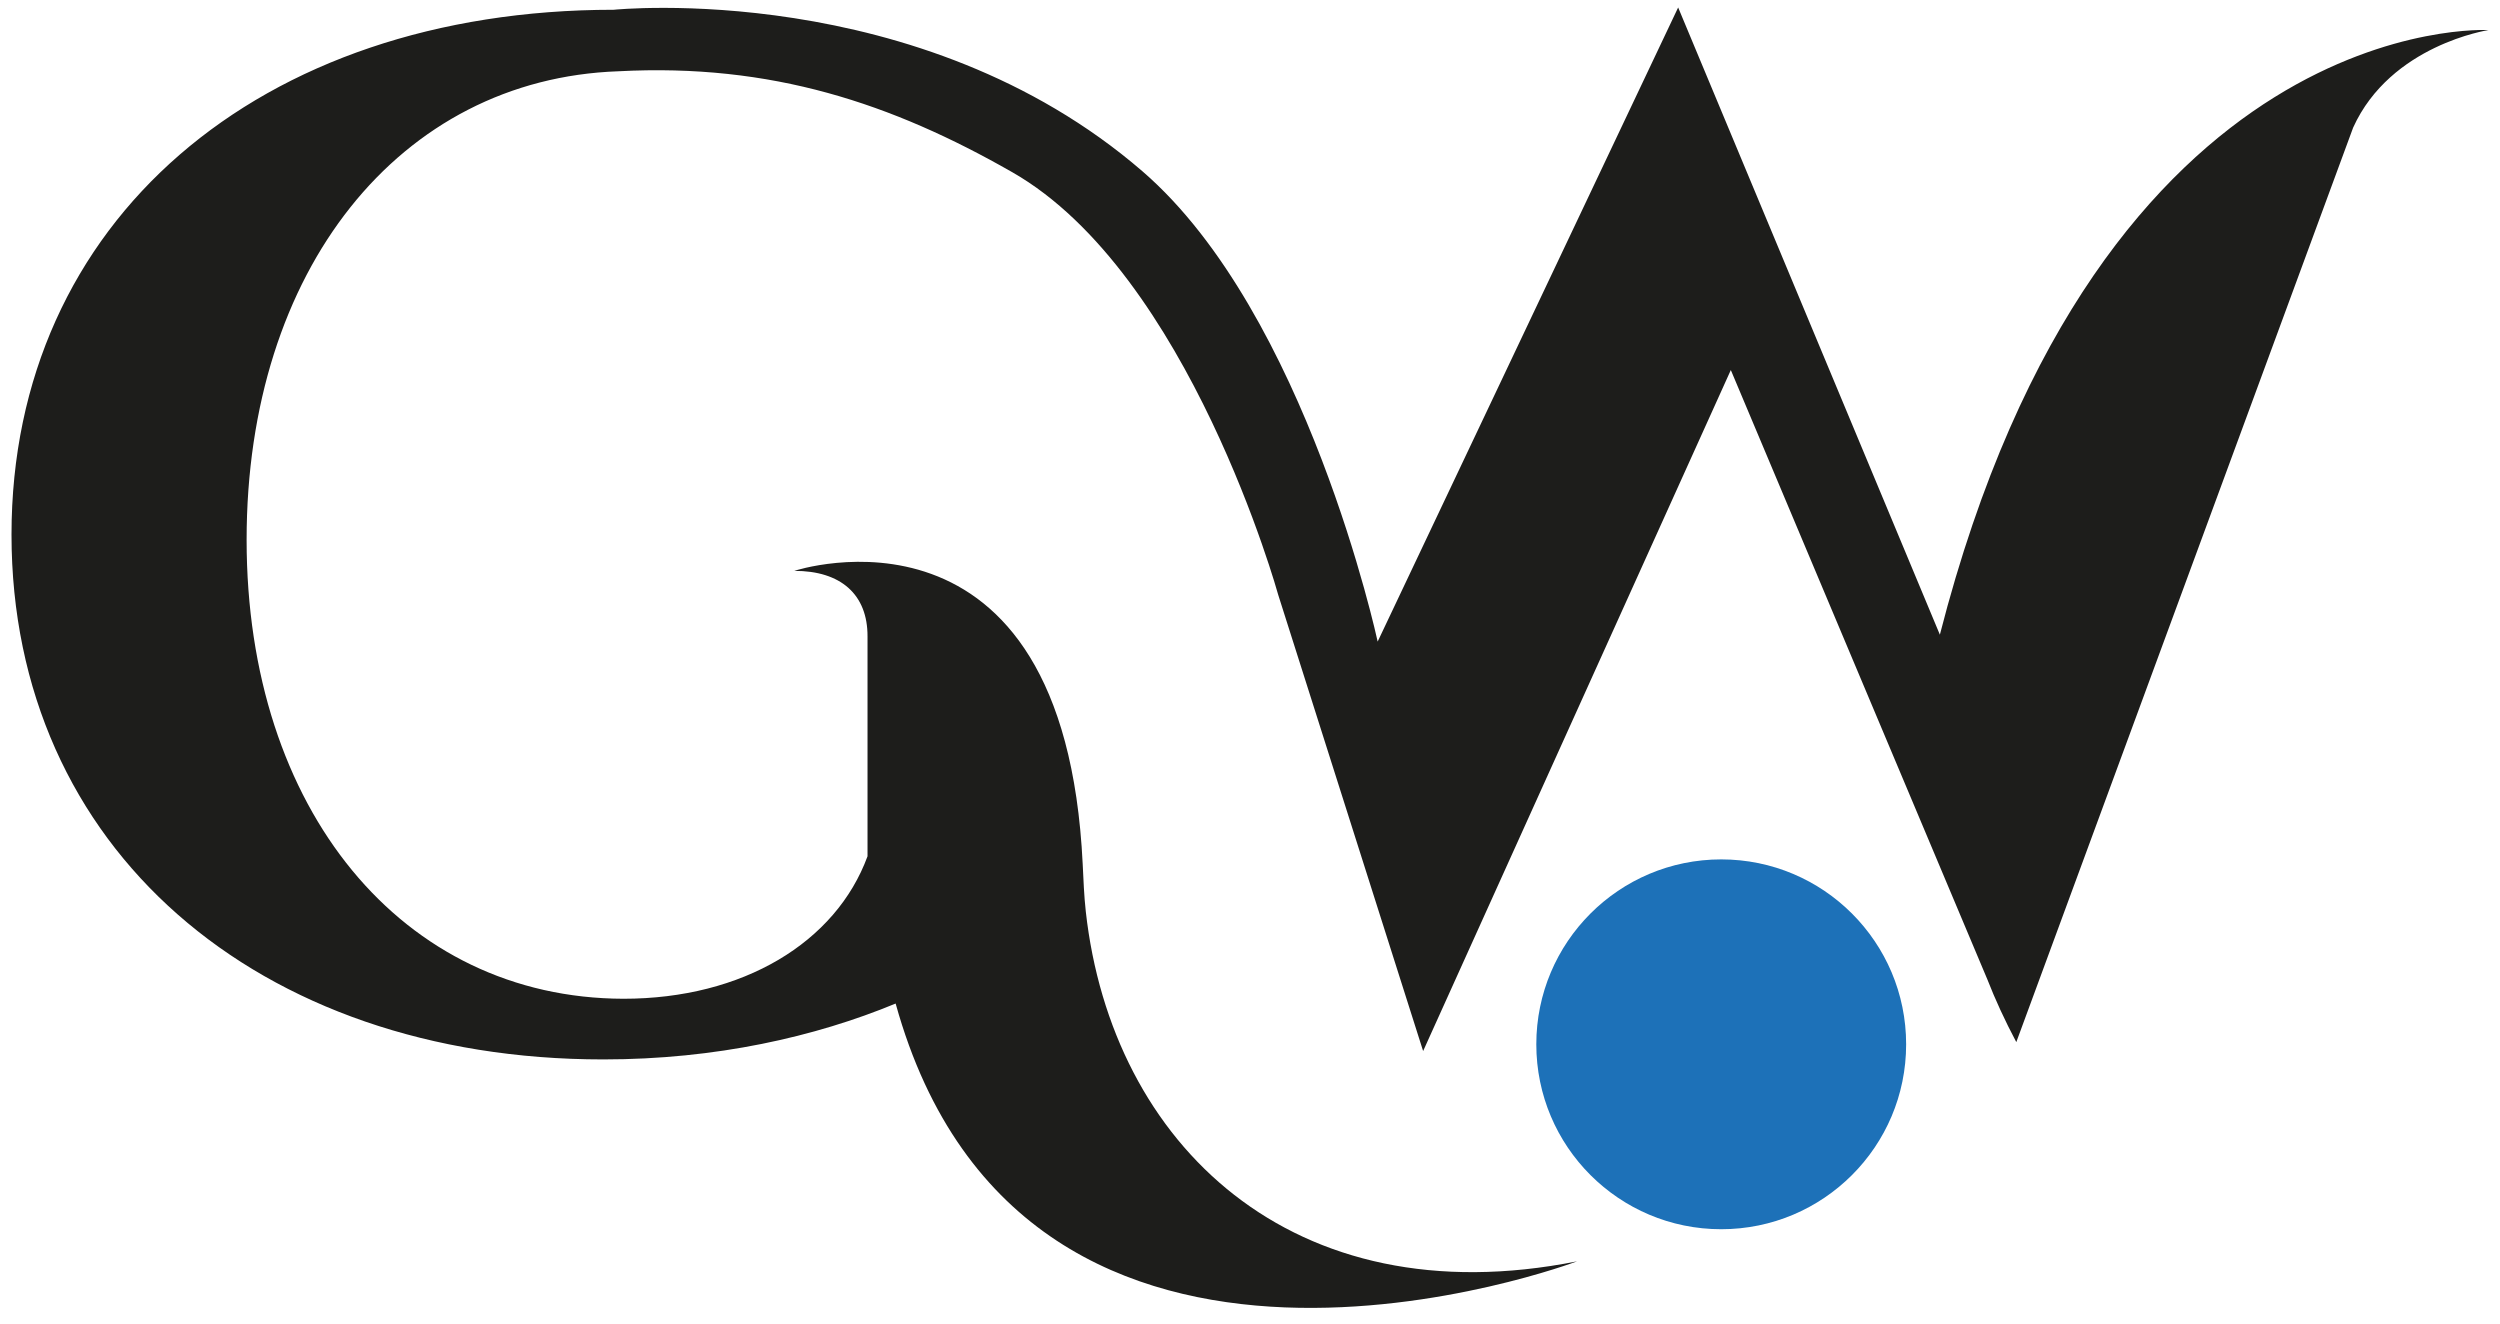
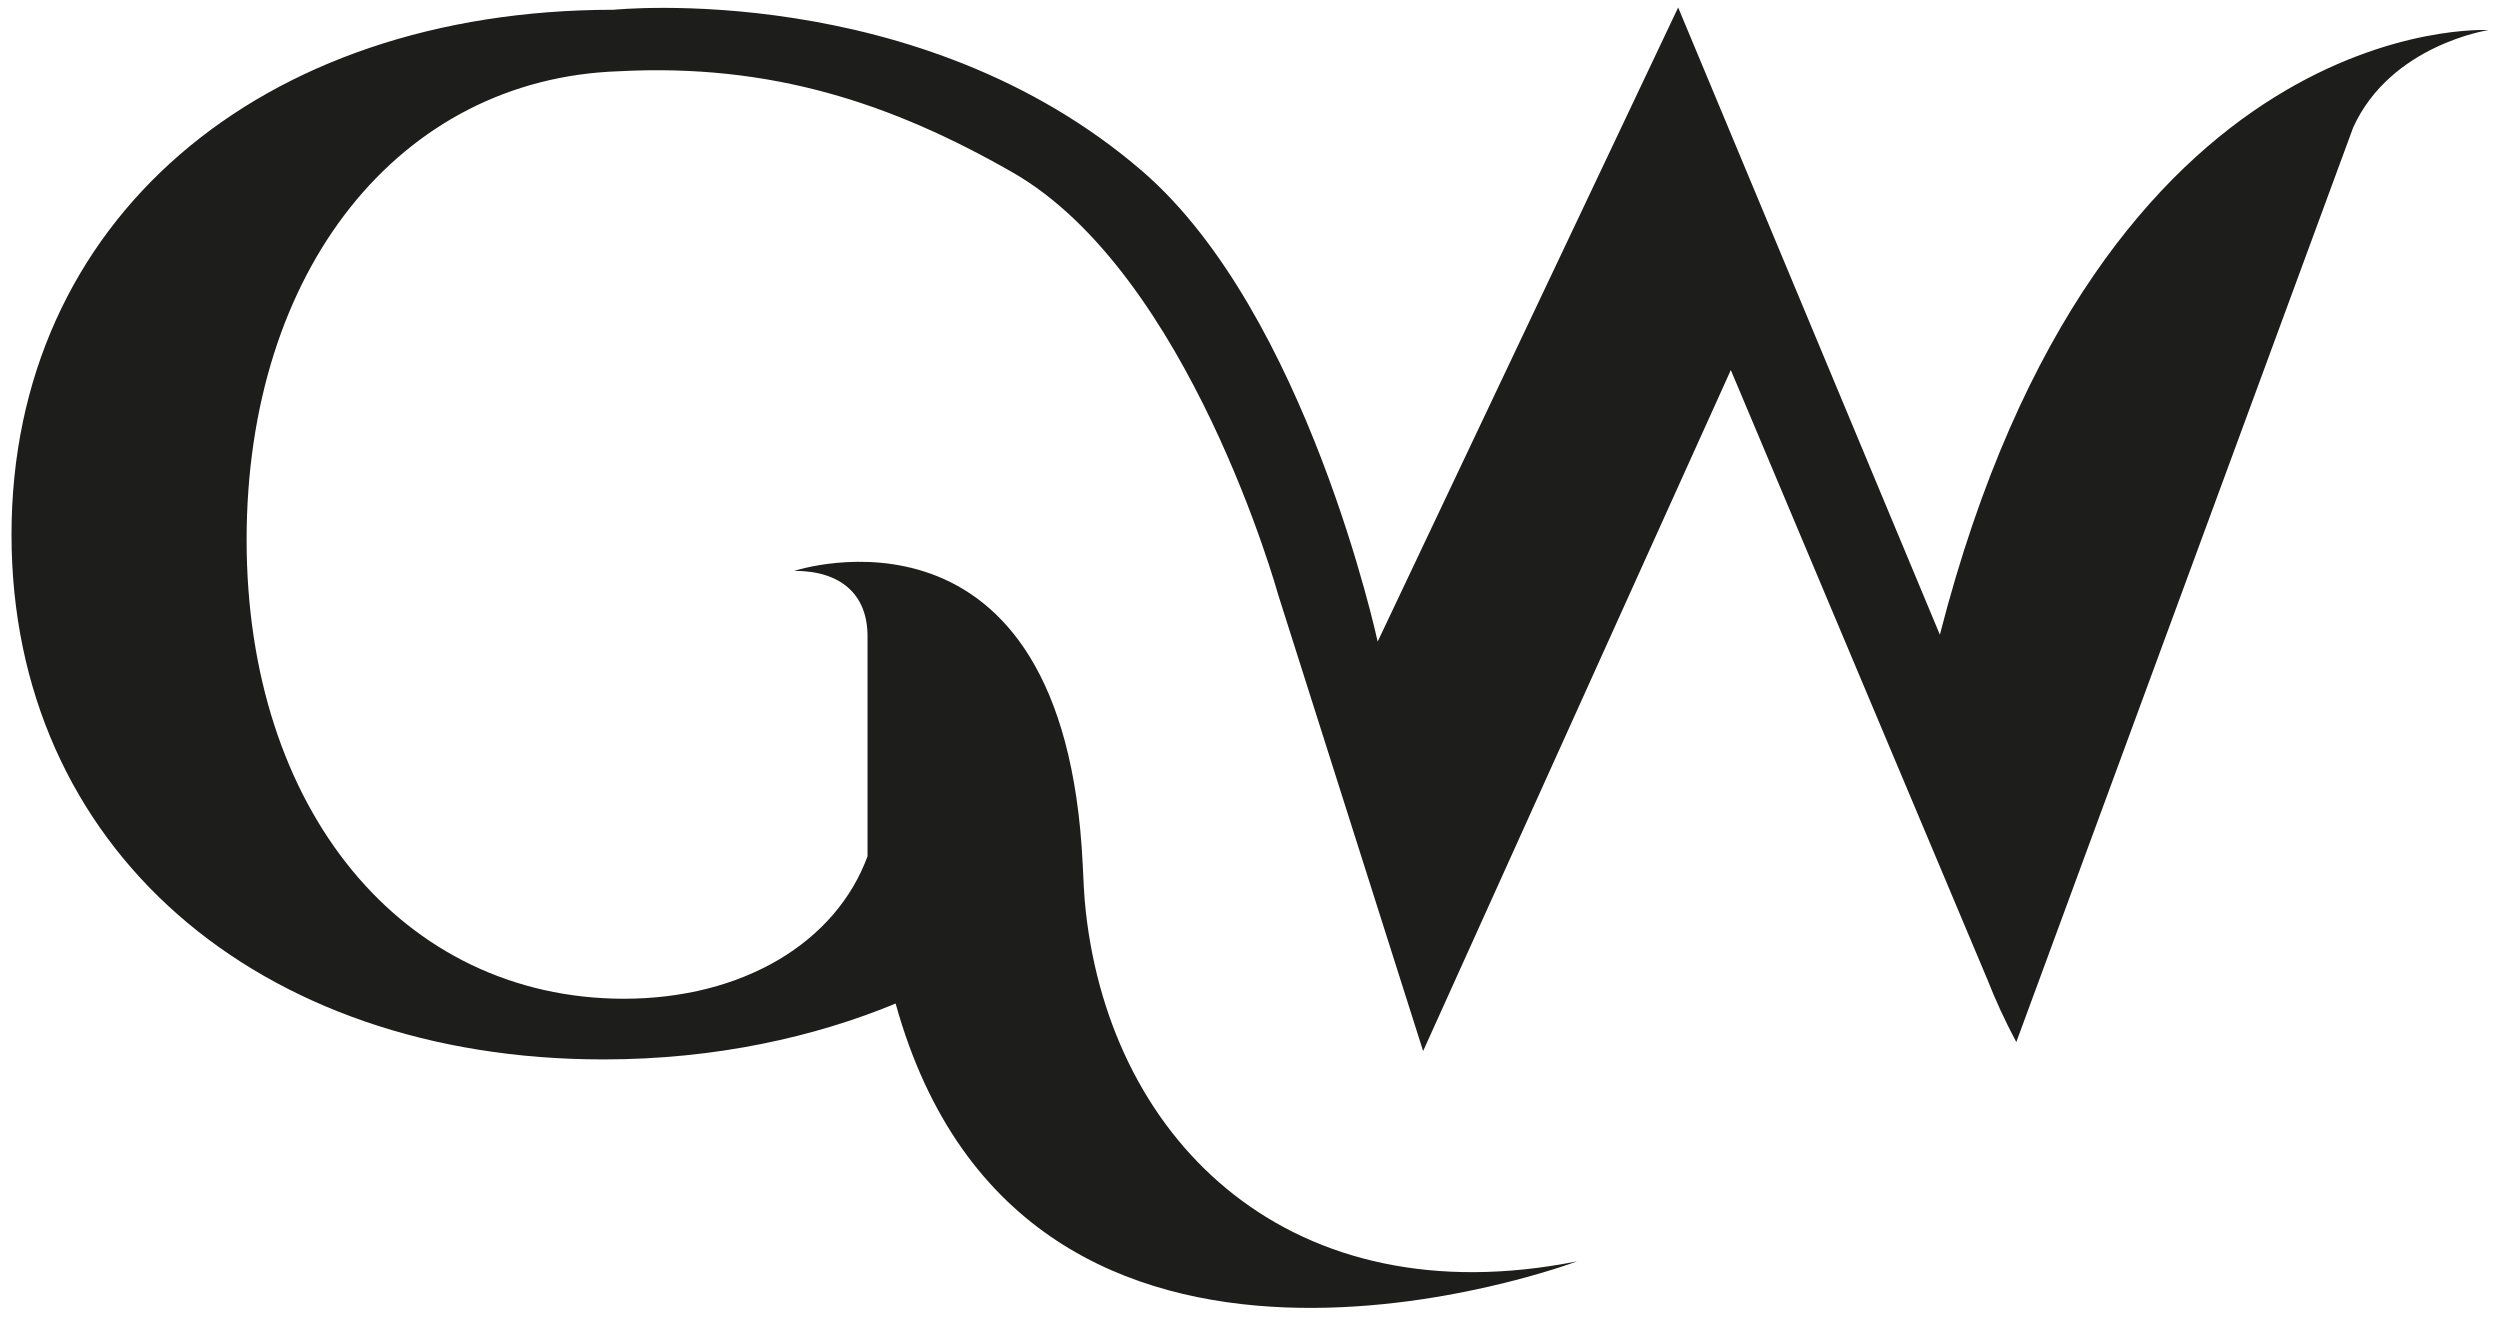
<svg xmlns="http://www.w3.org/2000/svg" version="1.1" viewBox="0 0 1190.55 630.39">
  <defs>
    <style>
      .cls-1 {
        fill: #1d1d1b;
      }

      .cls-2 {
        fill: #1d71b8;
      }
    </style>
  </defs>
  <g>
    <g id="Vrstva_1">
      <path class="cls-1" d="M923.8,302.24L799.17,3.56l-143.1,301.98s-33.65-156.27-112.02-223.97C437.68-10.3,292.26,4.65,292.26,4.65,123.42,4.65,5.48,105.41,5.48,254.59s117.14,249.93,281.8,249.93c53.65,0,100.95-10.77,139.24-26.61,61.63,222.2,324.51,122.76,324.51,122.76-135.59,27.04-221.64-55.76-233.96-166.63-.82-7.39-1.12-15.26-1.47-22.52-8.82-182.22-137.36-139.66-137.36-139.66,22.16-.04,34.98,11.23,34.89,31.28v104.64c-15.07,41.05-59.36,67.85-116.24,67.85-105.24-.26-179.45-89.96-179.45-218.52S190.3,37.56,294.53,33.94c72.81-3.86,130.16,15.28,187.55,48.08,84.32,48.18,126.66,201.35,126.66,201.35l68.98,217.16,146.53-324.31,122.21,290.3c3.65,9.35,8.26,19.41,13.74,29.75l160.41-435.5c17.83-39.41,64.47-46.45,64.47-46.45,0,0-184.67-10.75-261.28,287.94Z" />
-       <circle class="cls-2" cx="819.68" cy="497.32" r="88.06" />
    </g>
  </g>
</svg>